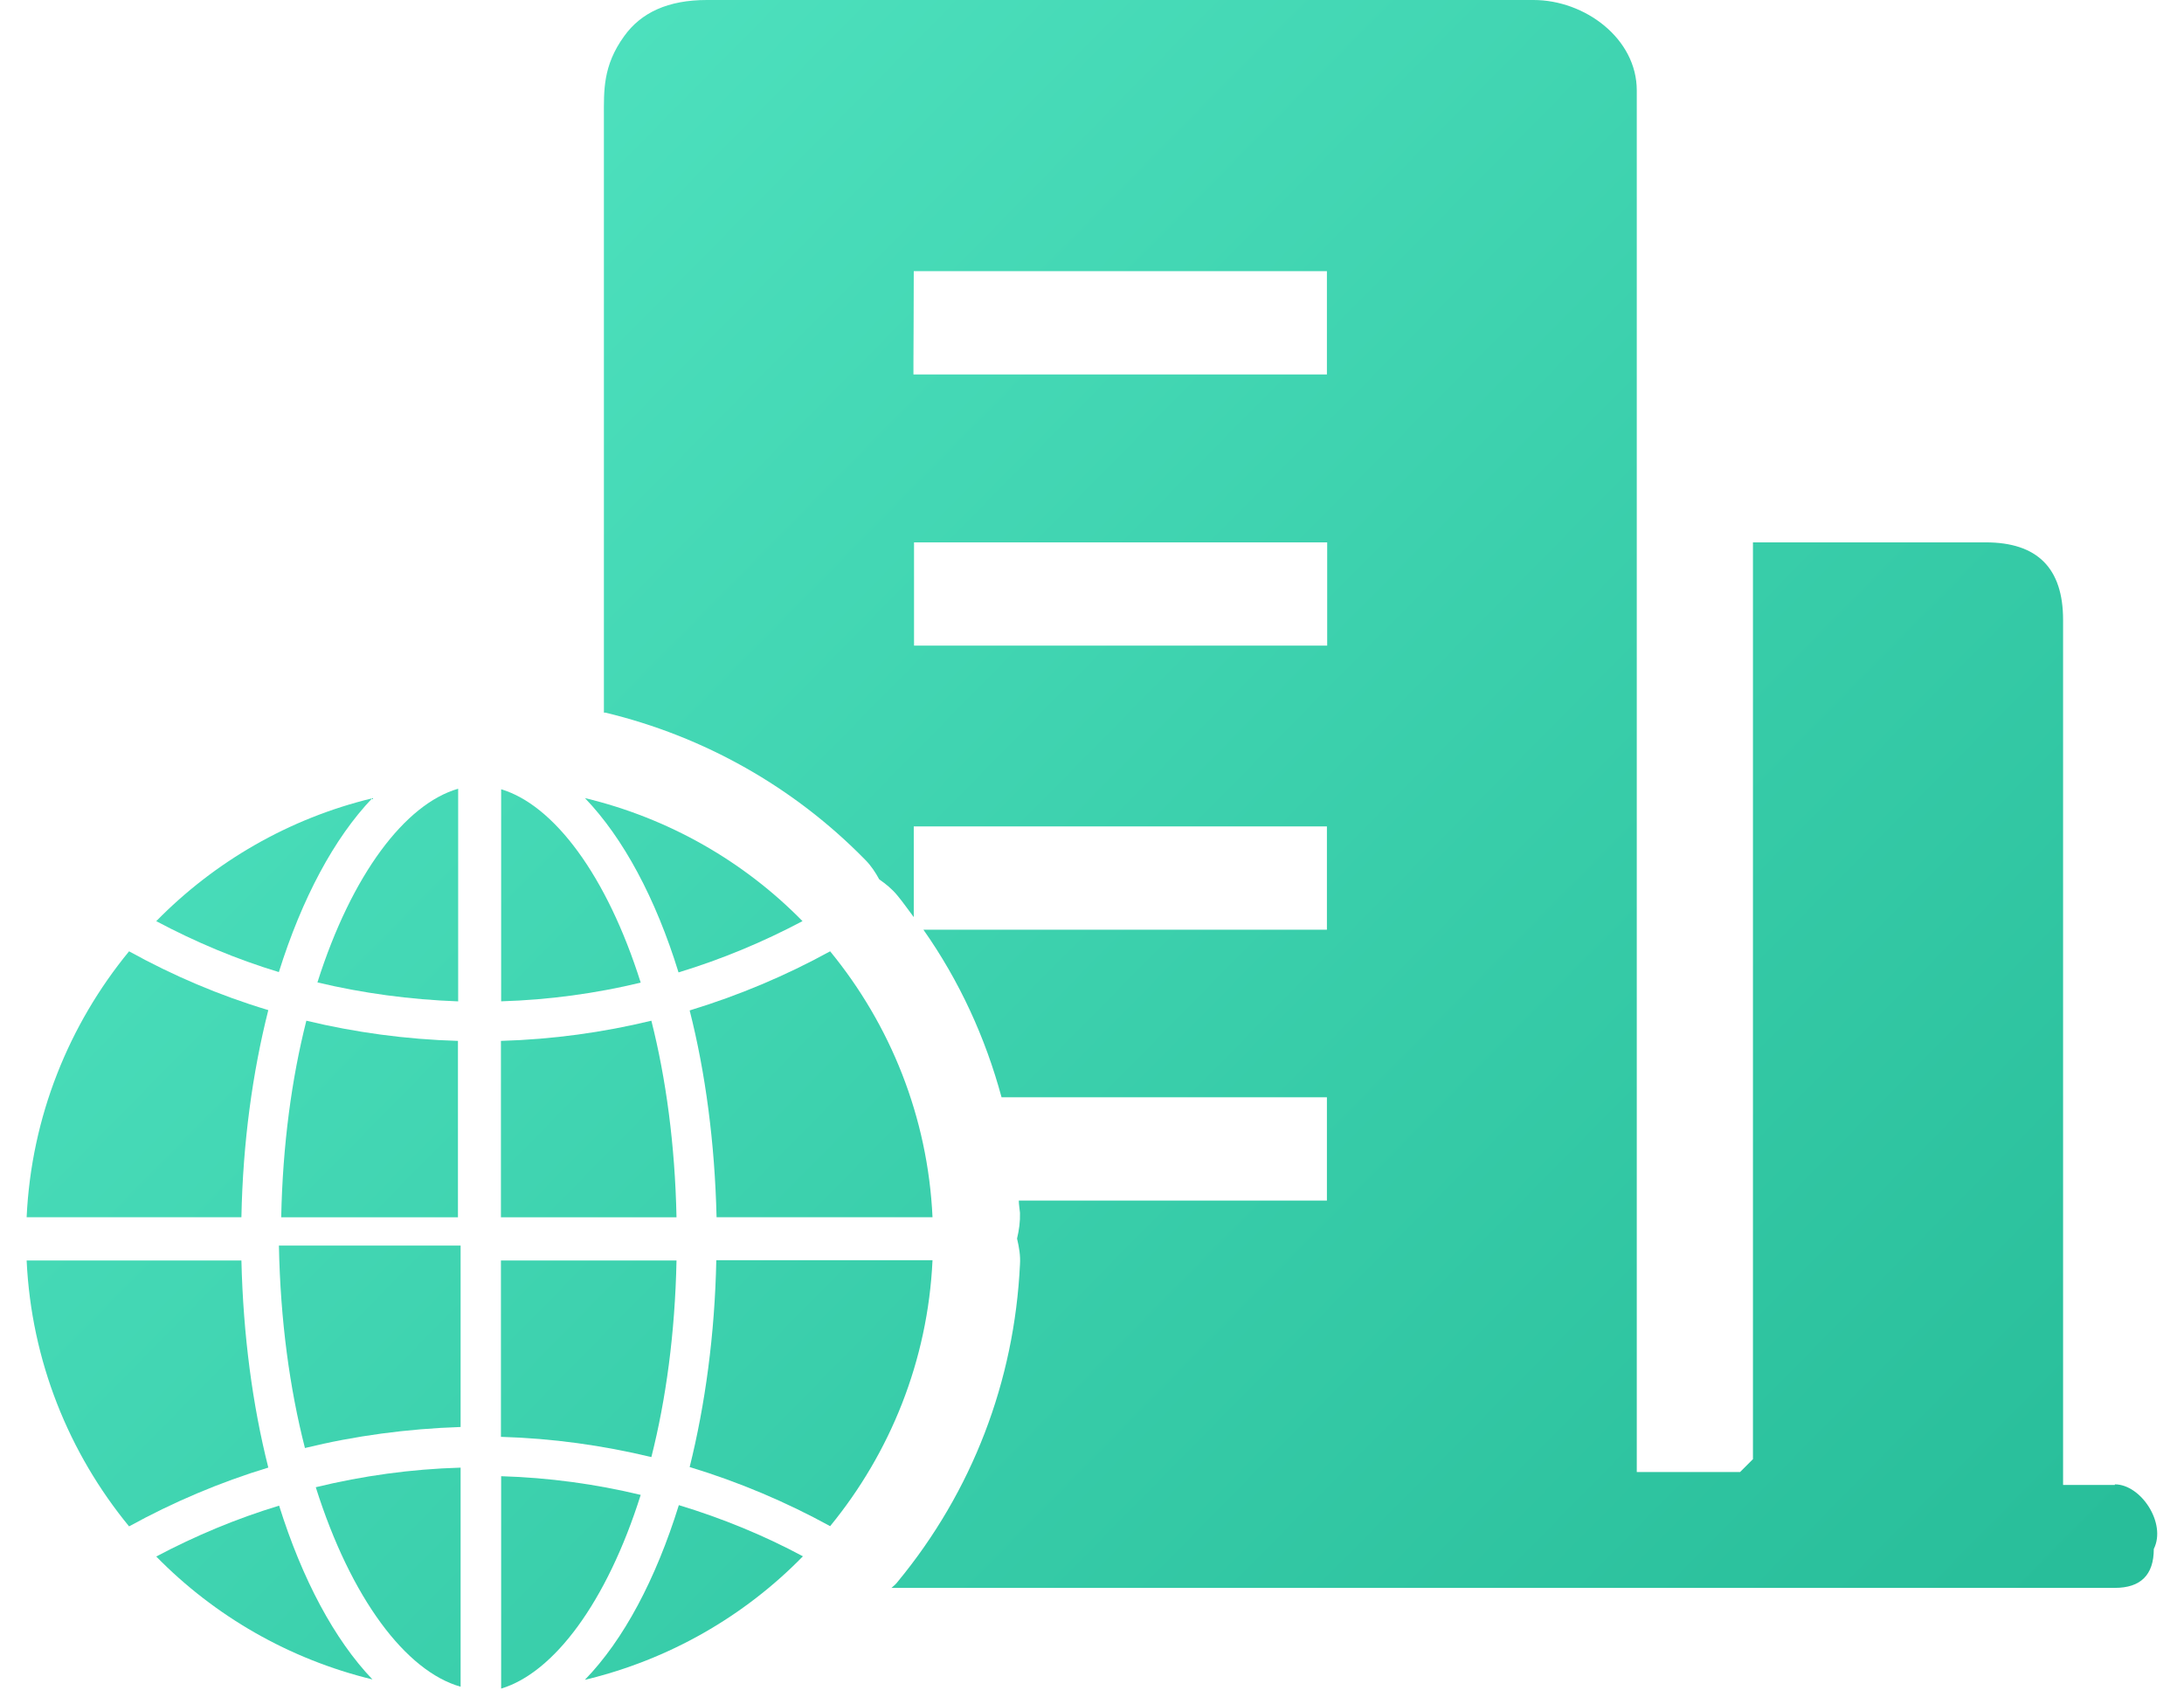
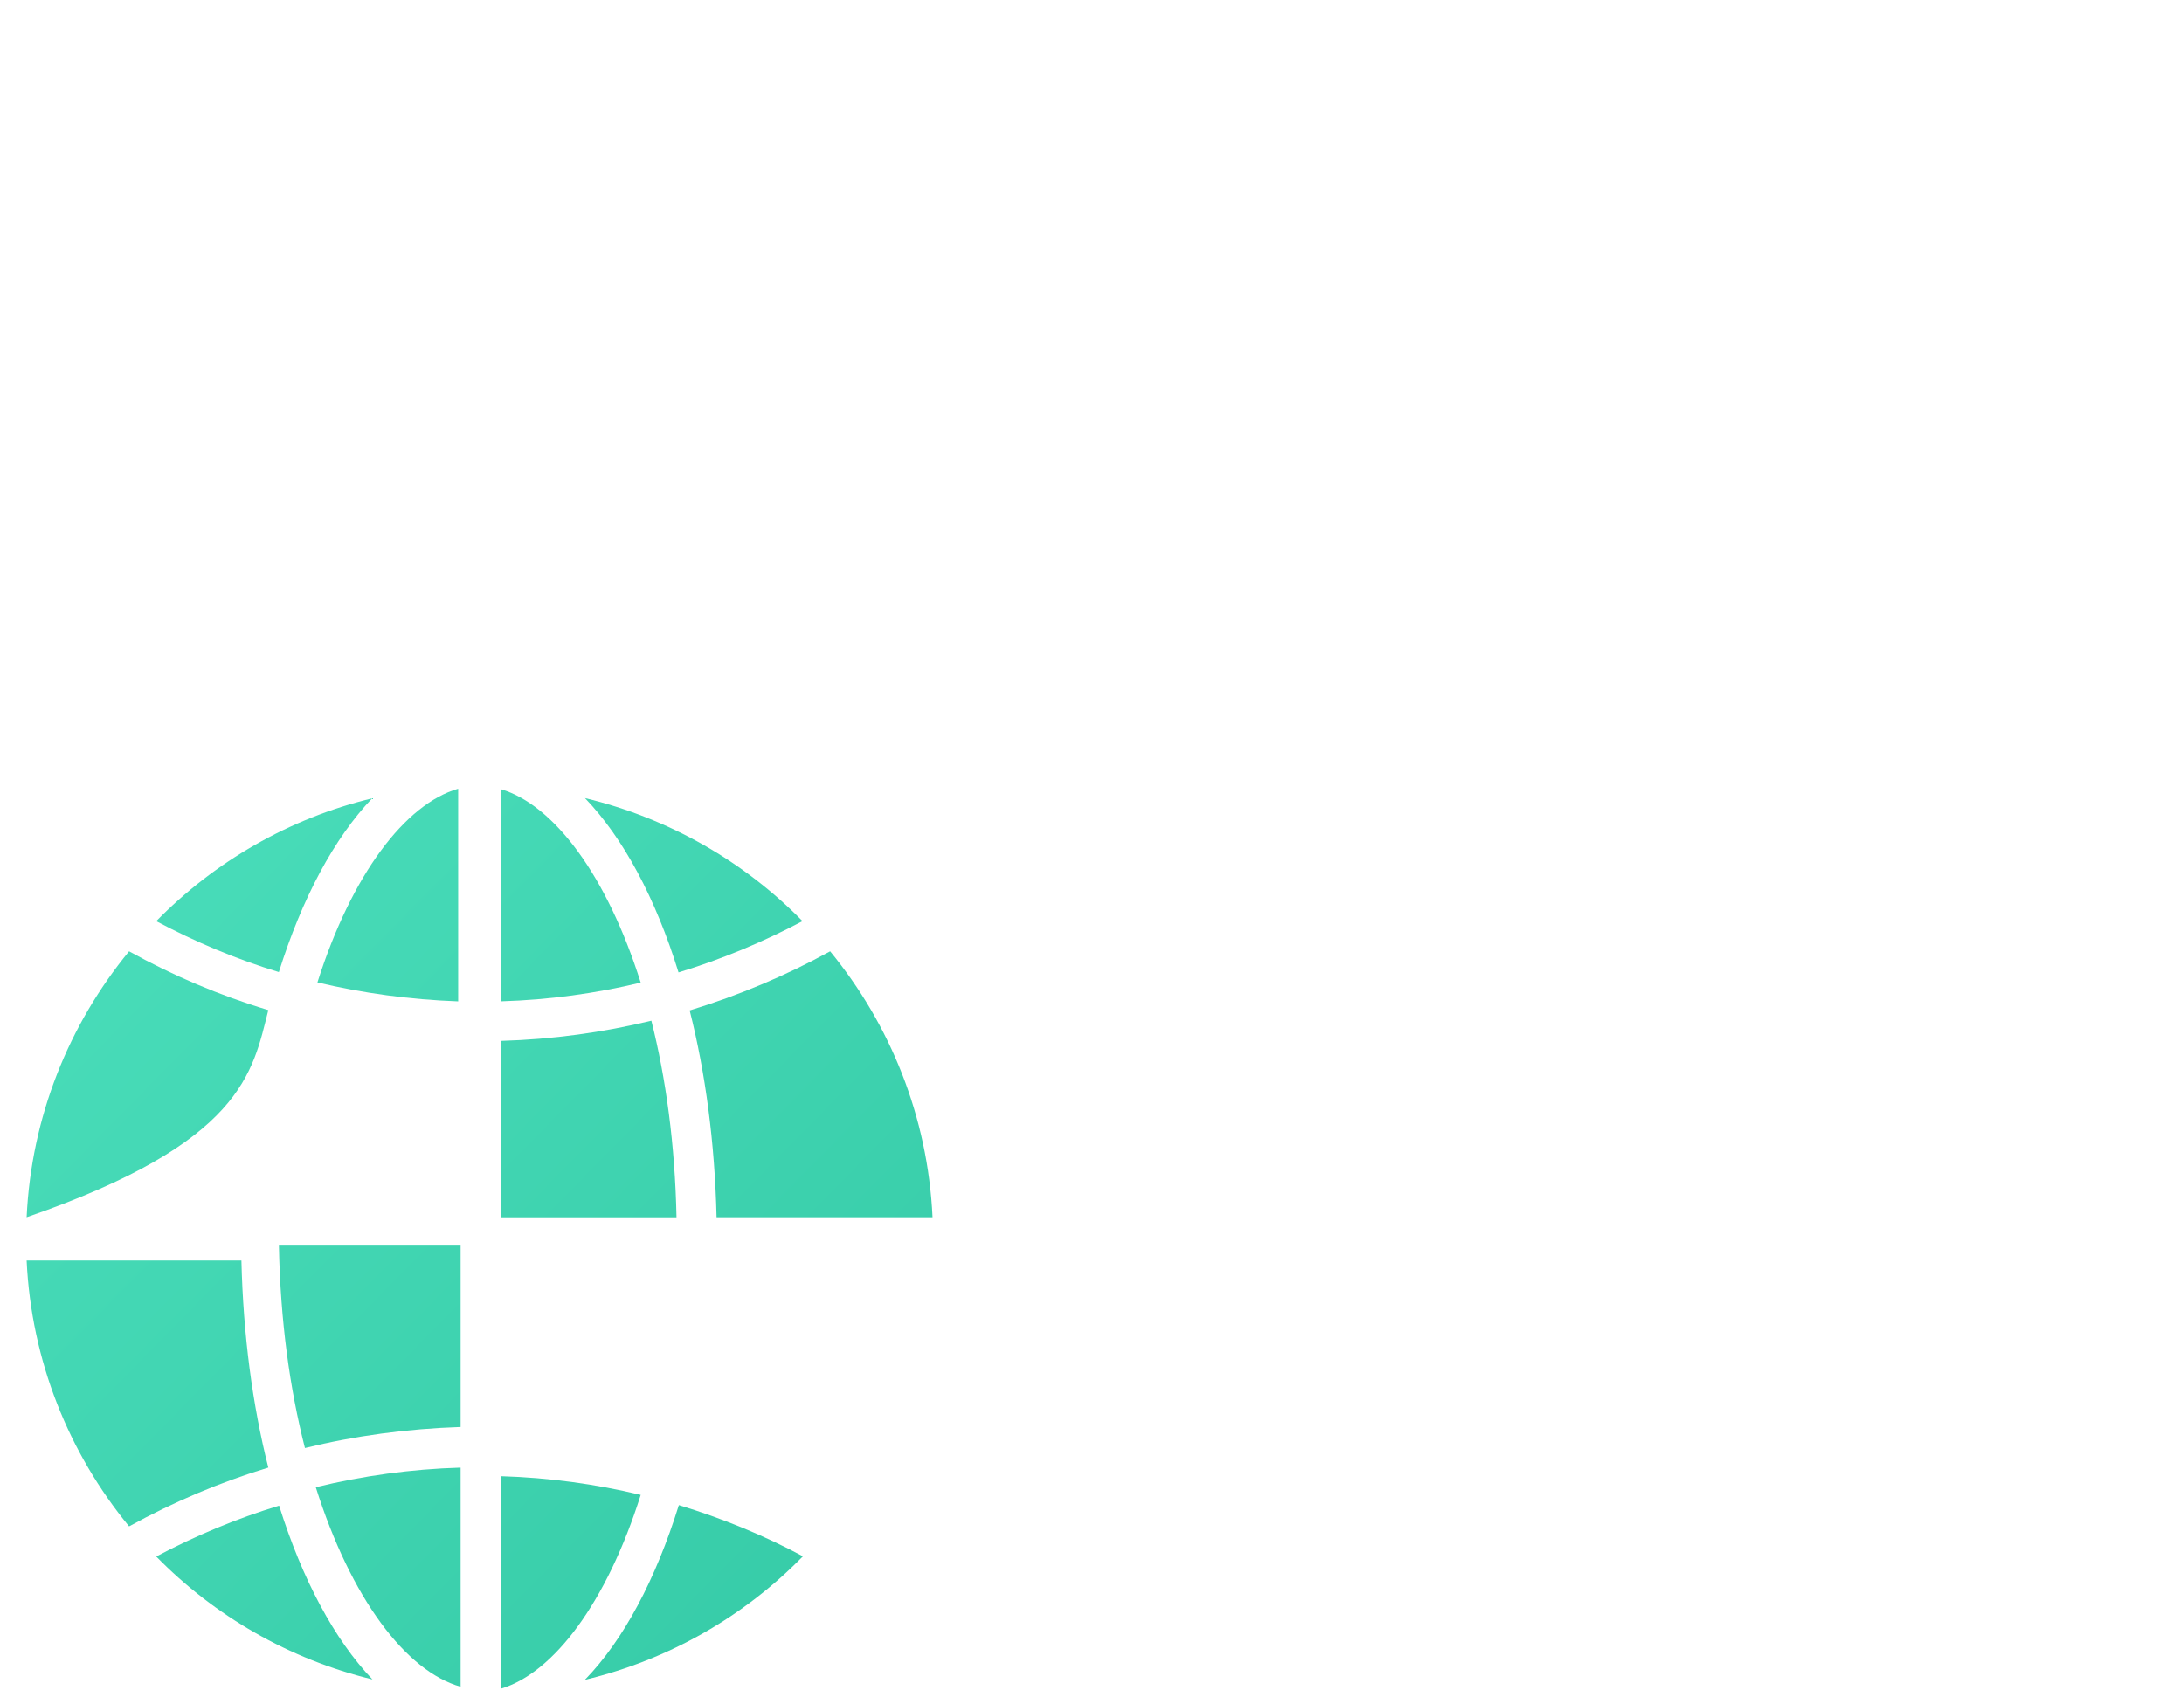
<svg xmlns="http://www.w3.org/2000/svg" width="41" height="32" viewBox="0 0 41 32" fill="none">
  <path d="M15.067 17.298C13.969 16.177 12.557 15.364 10.981 14.986C11.7 15.733 12.31 16.87 12.738 18.259C13.551 18.012 14.326 17.688 15.062 17.298H15.067Z" fill="url(#paint0_linear_7530_13044)" />
  <path d="M9.408 14.82V18.802C10.309 18.775 11.183 18.654 12.028 18.451C11.391 16.435 10.397 15.116 9.408 14.82Z" fill="url(#paint1_linear_7530_13044)" />
  <path d="M12.228 19.166C11.321 19.386 10.376 19.517 9.404 19.545V22.857H12.7C12.672 21.495 12.502 20.248 12.228 19.166Z" fill="url(#paint2_linear_7530_13044)" />
  <path d="M5.959 18.447C6.81 18.65 7.695 18.77 8.601 18.803V14.81C7.607 15.096 6.602 16.419 5.959 18.447Z" fill="url(#paint3_linear_7530_13044)" />
-   <path d="M12.7 23.668H9.404V26.98C10.371 27.008 11.316 27.14 12.228 27.36C12.502 26.277 12.672 25.036 12.7 23.674V23.668Z" fill="url(#paint4_linear_7530_13044)" />
  <path d="M13.447 22.856H17.506C17.418 20.966 16.71 19.236 15.584 17.863C14.754 18.319 13.87 18.692 12.947 18.973C13.244 20.142 13.419 21.461 13.452 22.856H13.447Z" fill="url(#paint5_linear_7530_13044)" />
  <path d="M5.719 27.191C6.664 26.96 7.642 26.828 8.647 26.795V23.389H5.236C5.263 24.796 5.439 26.075 5.725 27.191H5.719Z" fill="url(#paint6_linear_7530_13044)" />
-   <path d="M5.279 22.857H8.597V19.545C7.619 19.517 6.669 19.386 5.751 19.166C5.477 20.248 5.306 21.495 5.279 22.863V22.857Z" fill="url(#paint7_linear_7530_13044)" />
  <path d="M6.987 14.99C5.421 15.369 4.026 16.182 2.933 17.297C3.669 17.688 4.438 18.012 5.235 18.253C5.669 16.869 6.273 15.738 6.987 14.99Z" fill="url(#paint8_linear_7530_13044)" />
  <path d="M10.986 31.541C12.563 31.162 13.974 30.349 15.073 29.223C14.337 28.828 13.557 28.509 12.744 28.262C12.31 29.657 11.706 30.794 10.981 31.541H10.986Z" fill="url(#paint9_linear_7530_13044)" />
-   <path d="M12.947 27.547C13.87 27.827 14.754 28.201 15.584 28.657C16.71 27.283 17.418 25.553 17.506 23.663H13.447C13.419 25.059 13.238 26.377 12.947 27.547Z" fill="url(#paint10_linear_7530_13044)" />
  <path d="M9.408 27.719V31.707C10.397 31.41 11.391 30.086 12.028 28.07C11.183 27.867 10.309 27.746 9.408 27.719Z" fill="url(#paint11_linear_7530_13044)" />
-   <path d="M5.037 18.967C4.12 18.692 3.247 18.319 2.423 17.863C1.296 19.236 0.588 20.966 0.5 22.856H4.532C4.559 21.455 4.741 20.137 5.037 18.967Z" fill="url(#paint12_linear_7530_13044)" />
+   <path d="M5.037 18.967C4.12 18.692 3.247 18.319 2.423 17.863C1.296 19.236 0.588 20.966 0.5 22.856C4.559 21.455 4.741 20.137 5.037 18.967Z" fill="url(#paint12_linear_7530_13044)" />
  <path d="M8.647 27.558C7.713 27.585 6.806 27.712 5.928 27.926C6.587 30.013 7.619 31.381 8.647 31.672V27.558Z" fill="url(#paint13_linear_7530_13044)" />
  <path d="M4.532 23.668H0.5C0.588 25.558 1.296 27.288 2.423 28.661C3.252 28.205 4.131 27.832 5.037 27.557C4.741 26.387 4.565 25.069 4.532 23.668Z" fill="url(#paint14_linear_7530_13044)" />
  <path d="M2.933 29.227C4.026 30.343 5.427 31.155 6.992 31.535C6.278 30.788 5.674 29.656 5.24 28.272C4.444 28.513 3.669 28.837 2.933 29.227Z" fill="url(#paint15_linear_7530_13044)" />
-   <path d="M39.702 27.883H38.73V11.64C38.73 10.667 38.247 10.184 37.275 10.184H32.908V27.399L32.666 27.641H30.727V1.697C30.727 0.725 29.755 0 28.788 0H13.27C12.54 0 12.034 0.236 11.716 0.681C11.315 1.236 11.337 1.703 11.337 2.186V13.381C11.337 13.381 11.358 13.381 11.364 13.381C13.215 13.826 14.902 14.776 16.242 16.144C16.352 16.254 16.434 16.38 16.506 16.512C16.632 16.6 16.747 16.693 16.846 16.814C16.956 16.946 17.049 17.083 17.154 17.221V15.518H24.91V17.457H17.335C18.011 18.418 18.499 19.484 18.802 20.604H24.91V22.543H19.126C19.126 22.62 19.142 22.697 19.148 22.774C19.153 22.939 19.131 23.098 19.093 23.257C19.131 23.417 19.159 23.576 19.148 23.741C19.043 25.938 18.252 28.003 16.852 29.701C16.819 29.745 16.775 29.783 16.736 29.816H39.702C40.186 29.816 40.433 29.574 40.433 29.085C40.675 28.602 40.191 27.872 39.702 27.872V27.883ZM24.915 12.123H17.159V10.184H24.915V12.123ZM24.915 7.031H17.148V6.789C17.148 6.789 17.154 5.575 17.154 5.092H24.91V7.031H24.915Z" fill="url(#paint16_linear_7530_13044)" />
  <defs>
    <linearGradient id="paint0_linear_7530_13044" x1="4" y1="3.22319e-07" x2="36.5" y2="32" gradientUnits="userSpaceOnUse">
      <stop stop-color="#52E5C2" />
      <stop offset="1" stop-color="#28BE9A" />
    </linearGradient>
    <linearGradient id="paint1_linear_7530_13044" x1="4" y1="3.22319e-07" x2="36.5" y2="32" gradientUnits="userSpaceOnUse">
      <stop stop-color="#52E5C2" />
      <stop offset="1" stop-color="#28BE9A" />
    </linearGradient>
    <linearGradient id="paint2_linear_7530_13044" x1="4" y1="3.22319e-07" x2="36.5" y2="32" gradientUnits="userSpaceOnUse">
      <stop stop-color="#52E5C2" />
      <stop offset="1" stop-color="#28BE9A" />
    </linearGradient>
    <linearGradient id="paint3_linear_7530_13044" x1="4" y1="3.22319e-07" x2="36.5" y2="32" gradientUnits="userSpaceOnUse">
      <stop stop-color="#52E5C2" />
      <stop offset="1" stop-color="#28BE9A" />
    </linearGradient>
    <linearGradient id="paint4_linear_7530_13044" x1="4" y1="3.22319e-07" x2="36.5" y2="32" gradientUnits="userSpaceOnUse">
      <stop stop-color="#52E5C2" />
      <stop offset="1" stop-color="#28BE9A" />
    </linearGradient>
    <linearGradient id="paint5_linear_7530_13044" x1="4" y1="3.22319e-07" x2="36.5" y2="32" gradientUnits="userSpaceOnUse">
      <stop stop-color="#52E5C2" />
      <stop offset="1" stop-color="#28BE9A" />
    </linearGradient>
    <linearGradient id="paint6_linear_7530_13044" x1="4" y1="3.22319e-07" x2="36.5" y2="32" gradientUnits="userSpaceOnUse">
      <stop stop-color="#52E5C2" />
      <stop offset="1" stop-color="#28BE9A" />
    </linearGradient>
    <linearGradient id="paint7_linear_7530_13044" x1="4" y1="3.22319e-07" x2="36.5" y2="32" gradientUnits="userSpaceOnUse">
      <stop stop-color="#52E5C2" />
      <stop offset="1" stop-color="#28BE9A" />
    </linearGradient>
    <linearGradient id="paint8_linear_7530_13044" x1="4" y1="3.22319e-07" x2="36.5" y2="32" gradientUnits="userSpaceOnUse">
      <stop stop-color="#52E5C2" />
      <stop offset="1" stop-color="#28BE9A" />
    </linearGradient>
    <linearGradient id="paint9_linear_7530_13044" x1="4" y1="3.22319e-07" x2="36.5" y2="32" gradientUnits="userSpaceOnUse">
      <stop stop-color="#52E5C2" />
      <stop offset="1" stop-color="#28BE9A" />
    </linearGradient>
    <linearGradient id="paint10_linear_7530_13044" x1="4" y1="3.22319e-07" x2="36.5" y2="32" gradientUnits="userSpaceOnUse">
      <stop stop-color="#52E5C2" />
      <stop offset="1" stop-color="#28BE9A" />
    </linearGradient>
    <linearGradient id="paint11_linear_7530_13044" x1="4" y1="3.22319e-07" x2="36.5" y2="32" gradientUnits="userSpaceOnUse">
      <stop stop-color="#52E5C2" />
      <stop offset="1" stop-color="#28BE9A" />
    </linearGradient>
    <linearGradient id="paint12_linear_7530_13044" x1="4" y1="3.22319e-07" x2="36.5" y2="32" gradientUnits="userSpaceOnUse">
      <stop stop-color="#52E5C2" />
      <stop offset="1" stop-color="#28BE9A" />
    </linearGradient>
    <linearGradient id="paint13_linear_7530_13044" x1="4" y1="3.22319e-07" x2="36.5" y2="32" gradientUnits="userSpaceOnUse">
      <stop stop-color="#52E5C2" />
      <stop offset="1" stop-color="#28BE9A" />
    </linearGradient>
    <linearGradient id="paint14_linear_7530_13044" x1="4" y1="3.22319e-07" x2="36.5" y2="32" gradientUnits="userSpaceOnUse">
      <stop stop-color="#52E5C2" />
      <stop offset="1" stop-color="#28BE9A" />
    </linearGradient>
    <linearGradient id="paint15_linear_7530_13044" x1="4" y1="3.22319e-07" x2="36.5" y2="32" gradientUnits="userSpaceOnUse">
      <stop stop-color="#52E5C2" />
      <stop offset="1" stop-color="#28BE9A" />
    </linearGradient>
    <linearGradient id="paint16_linear_7530_13044" x1="4" y1="3.22319e-07" x2="36.5" y2="32" gradientUnits="userSpaceOnUse">
      <stop stop-color="#52E5C2" />
      <stop offset="1" stop-color="#28BE9A" />
    </linearGradient>
  </defs>
</svg>